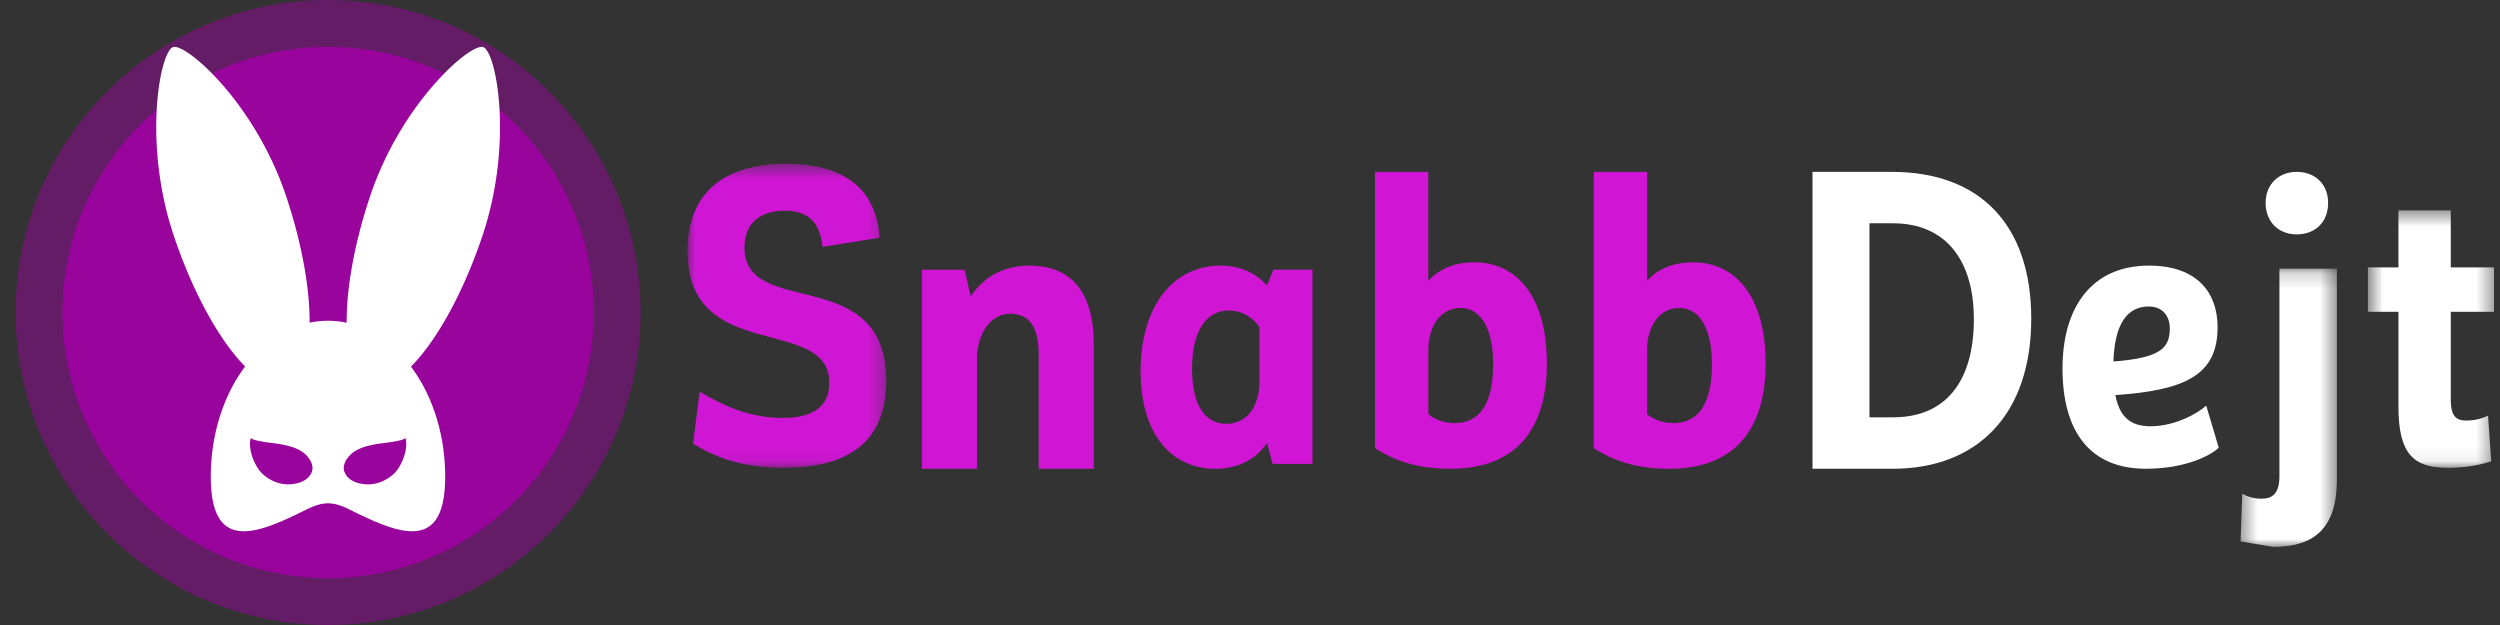
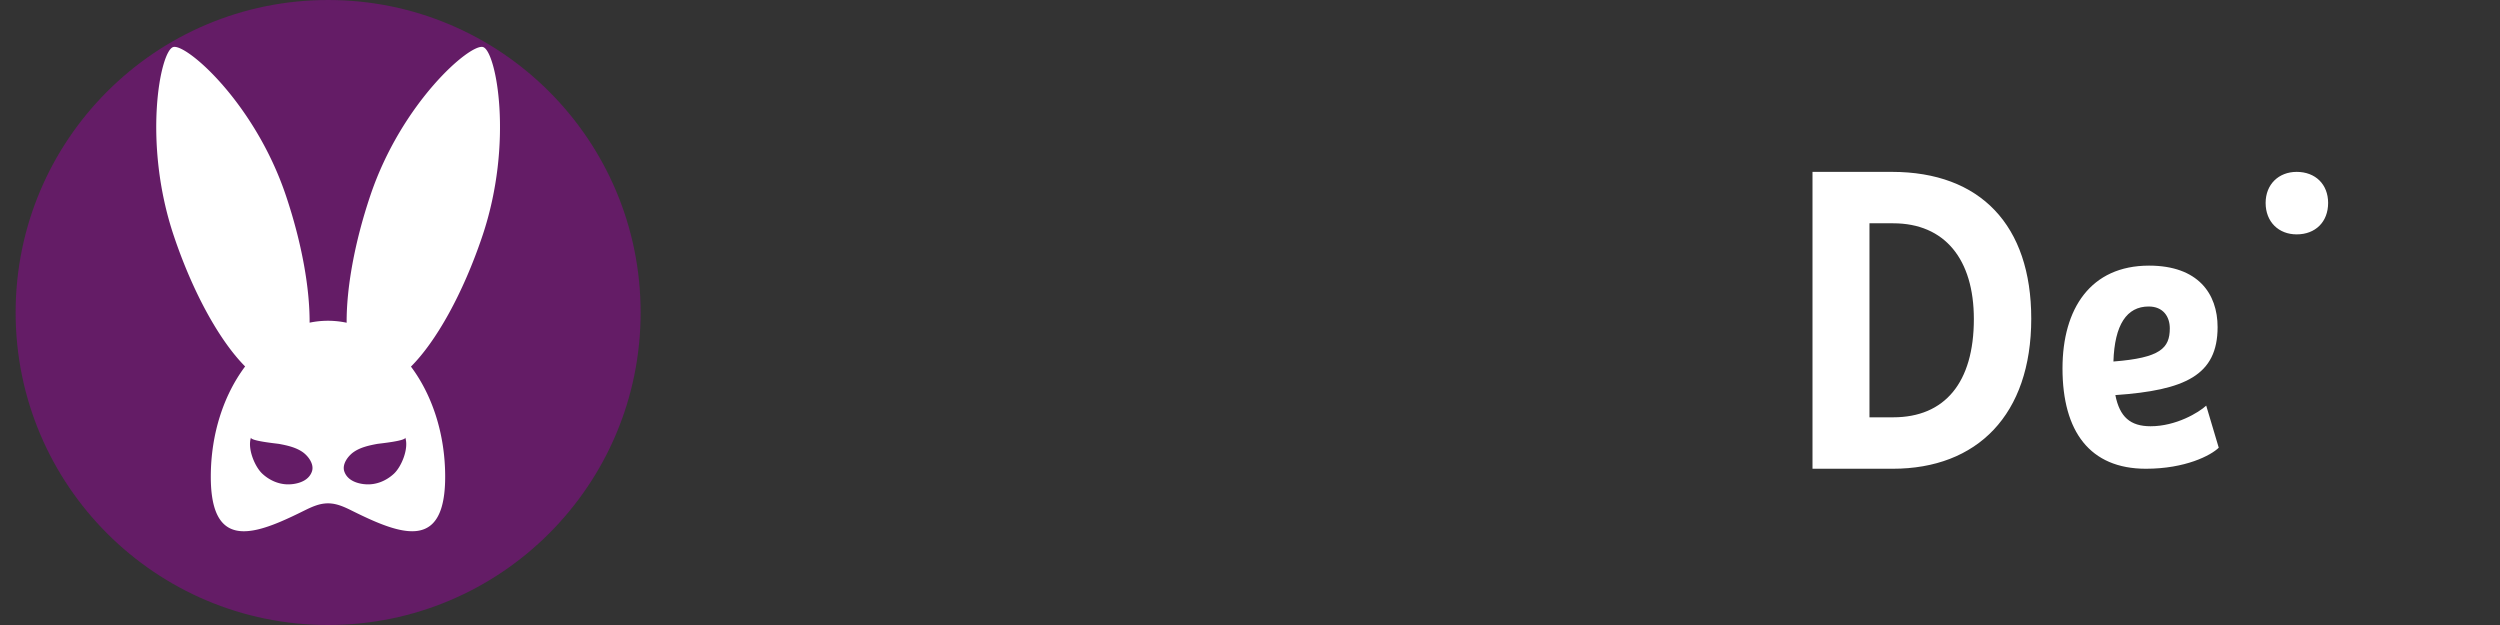
<svg xmlns="http://www.w3.org/2000/svg" xmlns:xlink="http://www.w3.org/1999/xlink" width="160" height="40" viewBox="0 0 160 40">
  <rect x="0" y="0" width="160" height="40" fill="#333333" stroke="none" />
  <defs>
    <path id="a" d="M0 .485h12.723v19.452H0z" />
    <path id="c" d="M.396.196H6.56V18H.396z" />
    <path id="e" d="M.546.465h8.072v16.473H.546z" />
  </defs>
  <g fill="none" fill-rule="evenodd">
    <circle cx="21" cy="20" r="20" fill="#99049C" fill-opacity=".48" />
-     <circle cx="21" cy="20" r="17" fill="#99049C" />
    <path fill="#FFF" d="M25.205 30.323c-.488.45-1.123.711-1.77.673a2.533 2.533 0 0 1-.185-.016c-.488-.064-1.032-.275-1.214-.807-.16-.471.249-.995.588-1.235.439-.31.995-.43 1.505-.526.128-.024 1.882-.193 1.806-.412.243.696-.237 1.869-.73 2.323m-5.241-.15c-.182.532-.726.743-1.214.807a2.528 2.528 0 0 1-.184.016c-.648.038-1.283-.223-1.771-.673-.493-.454-.973-1.627-.73-2.323-.076.219 1.678.388 1.806.412.51.096 1.066.217 1.505.526.34.24.749.764.588 1.235m10.914-15.086c2.003-5.963.88-11.827.036-12.076-.824-.243-5.215 3.556-7.218 9.519-1.019 3.034-1.523 5.925-1.511 8.125a5.719 5.719 0 0 0-2.37-.004c.011-2.2-.493-5.088-1.512-8.121-2.002-5.963-6.393-9.762-7.217-9.519-.844.25-1.967 6.113.036 12.076 1.245 3.709 2.966 6.759 4.566 8.366-1.357 1.806-2.197 4.302-2.197 7.058 0 3.175 1.242 3.78 2.983 3.38.902-.207 1.94-.687 3.007-1.217l.195-.095c.418-.198.764-.324 1.127-.356a1.942 1.942 0 0 1 .378 0c.358.032.7.154 1.11.348a.014.014 0 0 0 .01.004c.065.033.134.065.202.1 1.068.53 2.105 1.009 3.007 1.215 1.74.401 2.981-.204 2.981-3.379 0-2.751-.836-5.242-2.19-7.048 1.604-1.604 3.329-4.66 4.577-8.376" />
    <g>
      <g transform="translate(44 10)">
        <mask id="b" fill="#fff">
          <use xlink:href="#a" />
        </mask>
-         <path fill="#D016D5" d="M6.32.485c3.81 0 5.782 1.7 5.971 4.73L8.644 5.8C8.455 4.072 7.59 3.487 6.24 3.487c-1.675 0-2.593.85-2.593 2.365 0 4.597 9.05.957 9.076 8.504 0 3.932-2.43 5.581-6.591 5.581-2.918 0-4.593-.825-5.782-1.542l.433-3.322c1.485.877 3.16 1.674 5.295 1.674 2.052 0 2.999-.797 2.999-2.232C9.077 10.104 0 13.372 0 6.065 0 2.45 2.215.484 6.32.484" mask="url(#b)" />
      </g>
-       <path fill="#D016D4" d="M66.475 30v-7.322c0-1.778-.61-2.6-1.829-2.6-1.246 0-2.121 1.273-2.121 2.891V30H59V17.265h2.73l.398 1.7C62.923 17.768 64.17 17 65.892 17 68.702 17 70 18.884 70 22.015V30h-3.525zm14.973-.311l-.358-1.346c-.663.984-1.76 1.657-3.318 1.657C74.94 30 73 27.747 73 23.76c0-4.274 2.168-6.76 5.104-6.76 1.352 0 2.298.518 2.986 1.27l.409-1.011H84v12.43h-2.552zm-.843-8.753c-.46-.673-1.149-1.062-1.965-1.062-1.48 0-2.349 1.347-2.349 3.729 0 2.435.894 3.521 2.196 3.521 1.25 0 2.118-1.009 2.118-2.744v-3.444zM91.41 11v6.974c.666-.738 1.64-1.185 2.949-1.185 2.693 0 4.641 2.157 4.641 6.474 0 4-1.795 6.737-6.18 6.737-2.128 0-3.59-.527-4.82-1.316V11h3.41zm2.076 8.71c-1.333 0-2.075 1.21-2.075 2.711V26.5c.307.264.87.579 1.692.579 1.64 0 2.46-1.315 2.46-3.762 0-2.342-.82-3.606-2.077-3.606zM105.41 11v6.974c.666-.738 1.64-1.185 2.949-1.185 2.693 0 4.641 2.157 4.641 6.474 0 4-1.795 6.737-6.18 6.737-2.128 0-3.59-.527-4.82-1.316V11h3.41zm2.076 8.71c-1.333 0-2.076 1.21-2.076 2.711V26.5c.306.264.871.579 1.693.579 1.64 0 2.46-1.315 2.46-3.762 0-2.342-.82-3.606-2.077-3.606z" />
      <path fill="#FFF" d="M121.083 11c5.67 0 8.917 3.425 8.917 9.393 0 6.154-3.46 9.607-8.863 9.607H116V11h5.083zm.08 3.291h-1.517v12.417h1.518c3.3 0 5.163-2.22 5.163-6.289 0-3.827-1.863-6.128-5.163-6.128zm14.22 10.996c.276 1.397.954 1.993 2.257 1.993 1.629 0 3.082-.88 3.558-1.32l.802 2.693c-.5.491-2.13 1.347-4.662 1.347-3.584 0-5.338-2.383-5.338-6.423 0-3.832 1.805-6.577 5.539-6.577 3.132 0 4.387 1.787 4.387 3.936 0 3.081-2.081 4.04-6.543 4.35zm2.131-5.671c-1.404 0-2.18 1.165-2.255 3.521 3.007-.233 3.608-.855 3.608-2.123 0-.751-.426-1.398-1.353-1.398zM146.987 11c1.203 0 2.013.8 2.013 1.988 0 1.212-.81 2.012-2.013 2.012-1.154 0-1.987-.8-1.987-2.012 0-1.188.833-1.988 1.987-1.988" />
      <g transform="translate(143 17)">
        <mask id="d" fill="#fff">
          <use xlink:href="#c" />
        </mask>
-         <path fill="#FFF" d="M.396 17.654l.11-3.056c.277.16.692.319 1.217.319.717 0 1.16-.32 1.16-1.462V.195H6.56v13.5C6.56 17.041 4.873 18 2.469 18" mask="url(#d)" />
      </g>
      <g transform="translate(151 13)">
        <mask id="f" fill="#fff">
          <use xlink:href="#e" />
        </mask>
-         <path fill="#FFF" d="M5.85 6.955v5.578c0 1.042.28 1.381.991 1.381a3.16 3.16 0 0 0 1.395-.313l.203 2.92c-.455.155-1.396.417-2.766.417-2.234 0-3.172-.886-3.172-3.962v-6.02H.546V4.113H2.5V.465h3.35v3.65h2.767v2.84H5.851z" mask="url(#f)" />
      </g>
    </g>
  </g>
</svg>